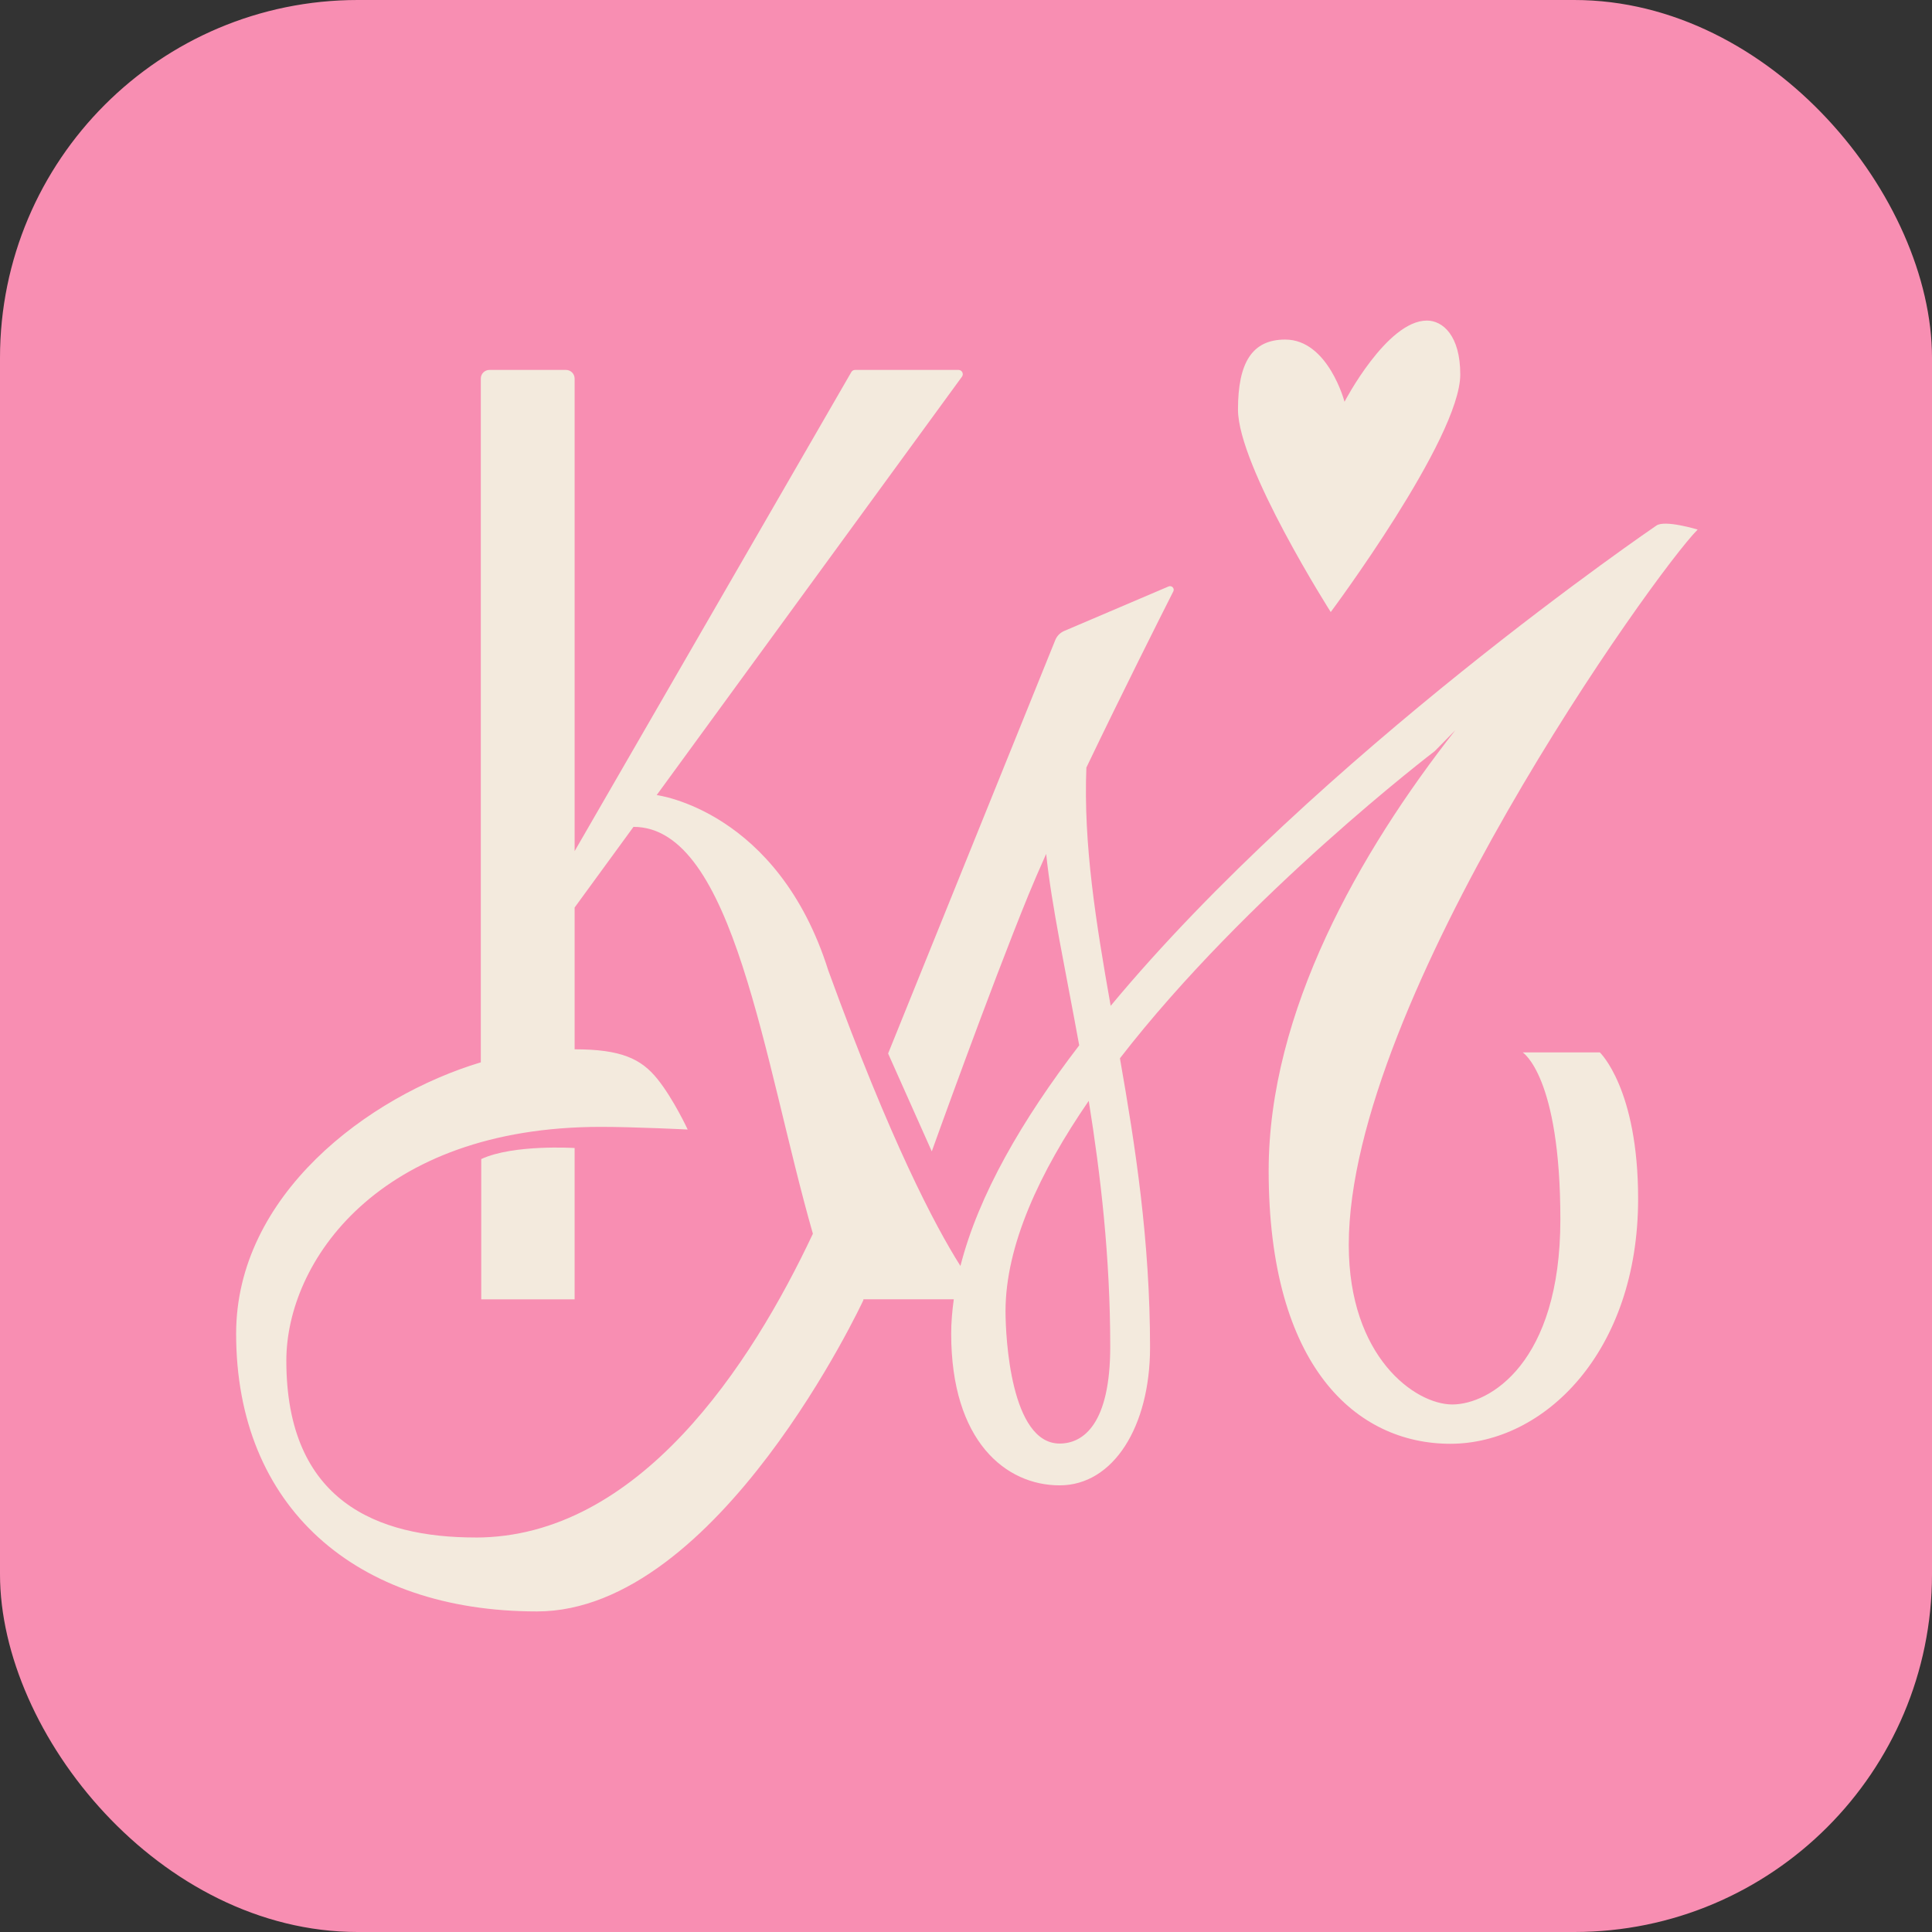
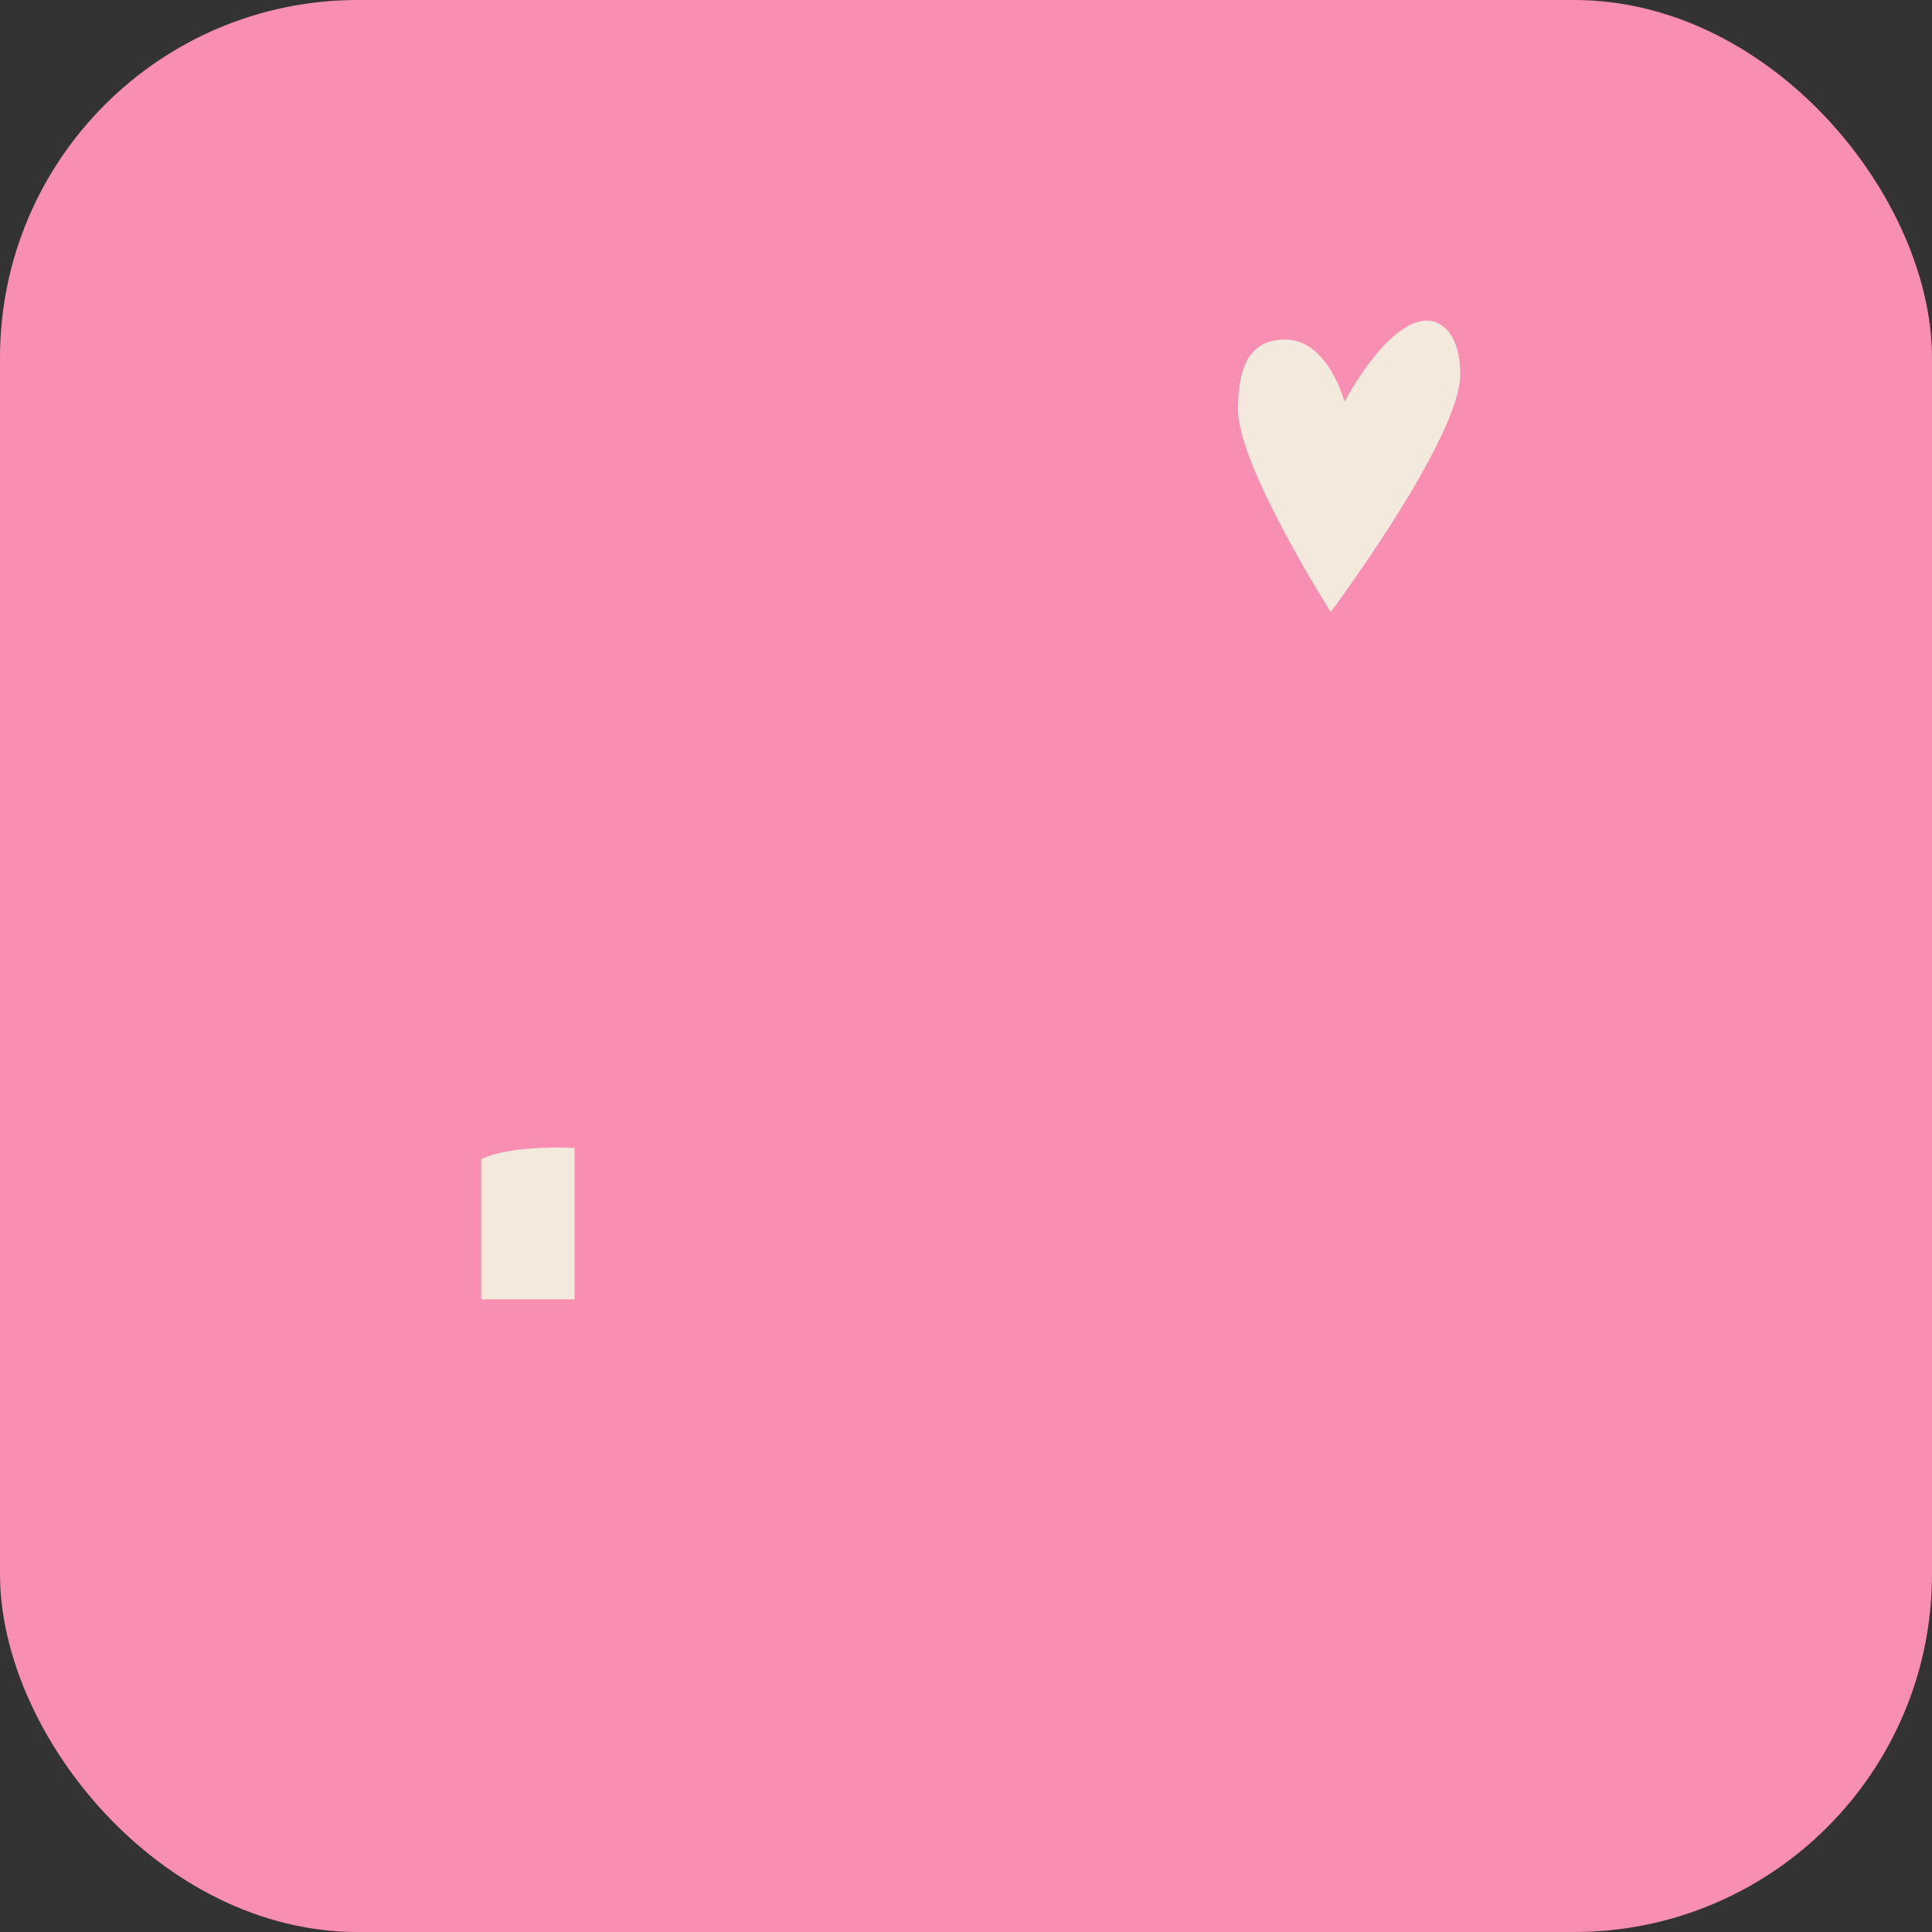
<svg xmlns="http://www.w3.org/2000/svg" width="1080" height="1080" viewBox="0 0 1080 1080" fill="none">
  <rect x="0" y="0" width="1080" height="1080" fill="#333333" stroke="none" />
  <rect width="1080" height="1080" rx="200" fill="#F88EB2" />
  <path d="M269.019 647.922C286.999 639.564 321.212 641.746 321.212 641.746V726.328H269.019V647.91V647.922Z" fill="#F3EADD" />
-   <path d="M851.16 588.289H894.305C894.305 588.289 915.719 608.49 915.719 670.127C915.719 755.793 863.181 807.081 810.758 807.081C758.334 807.081 709.191 764.113 709.191 654.405C709.191 565.689 759.891 476.488 813.539 408.177L802.029 419.892C802.029 419.892 697.119 499.764 626.051 591.594C634.64 640.559 642.883 693.454 642.883 753.228C642.883 797.42 622.389 830.319 592.349 830.319C562.309 830.319 531.72 805.753 531.72 745.533C531.72 739.229 532.282 732.797 533.175 726.315H482.628V726.8C482.628 726.8 401.747 900.799 300.18 900.799C198.614 900.799 132 842.212 132 745.546C132 668.174 205.569 612.855 268.775 593.853V211.616C268.775 208.949 270.932 206.792 273.599 206.792H316.387C319.054 206.792 321.211 208.949 321.211 211.616V475.799L475.903 207.979C476.324 207.239 477.115 206.792 477.97 206.792H535.817C537.769 206.792 538.879 209 537.744 210.569L367.088 444.457C367.088 444.457 434.773 452.867 463.039 542.553C497.775 638.007 522.698 685.249 536.889 707.683C546.957 668.123 571.344 626.011 603.285 584.359C595.667 542.464 587.87 506.464 584.807 477.343C581.068 485.702 577.699 493.46 574.981 500.109C553.083 553.693 520.873 643.635 520.873 643.635L496.461 588.914L589.912 357.783C590.83 355.511 592.617 353.699 594.863 352.73L653.233 327.832C654.994 327.079 656.755 328.892 655.887 330.602C648.677 344.843 627.264 387.389 607.292 429.067C605.595 471.932 612.588 515.461 620.87 562.269C737.138 422.317 925.915 293.811 925.915 293.811C930.624 290.429 949 296.031 949 296.031C925.341 319.691 753.97 559.347 753.97 695.866C753.97 758.664 791.105 785.106 811.868 785.106C832.63 785.106 872.254 761.944 872.254 681.663C872.254 601.382 851.172 588.289 851.172 588.289H851.16ZM265.763 859.491C357.121 859.491 419.868 763.054 454.413 689.664C427.053 594.159 410.361 462.221 354.122 462.221L321.211 507.319V586.566C347.142 586.566 358.372 591.85 367.432 603.079C376.493 614.309 384.417 631.409 384.417 631.409C384.417 631.409 354.926 629.929 335.886 629.929C211.183 629.929 160.062 705.667 160.062 760.617C160.062 839.456 211.171 859.465 265.776 859.465L265.763 859.491ZM620.628 752.769C620.628 702.668 615.243 656.677 608.607 615.381C581.196 655.209 562.092 696.173 562.092 732.989C562.092 747.728 565.04 806.953 592.336 806.953C605.774 806.953 620.628 795.787 620.628 752.769Z" fill="#F3EADD" />
  <path d="M816.296 209.33C816.296 245.049 743.889 342.137 743.889 342.137C743.889 342.137 692.04 260.682 692.04 228.957C692.04 202.746 699.901 189.819 718.443 189.819C742.447 189.819 751.597 224.58 751.597 224.58C751.597 224.58 775.256 179.201 797.652 179.201C806.394 179.201 816.296 187.445 816.296 209.305V209.33Z" fill="#F3EADD" />
</svg>